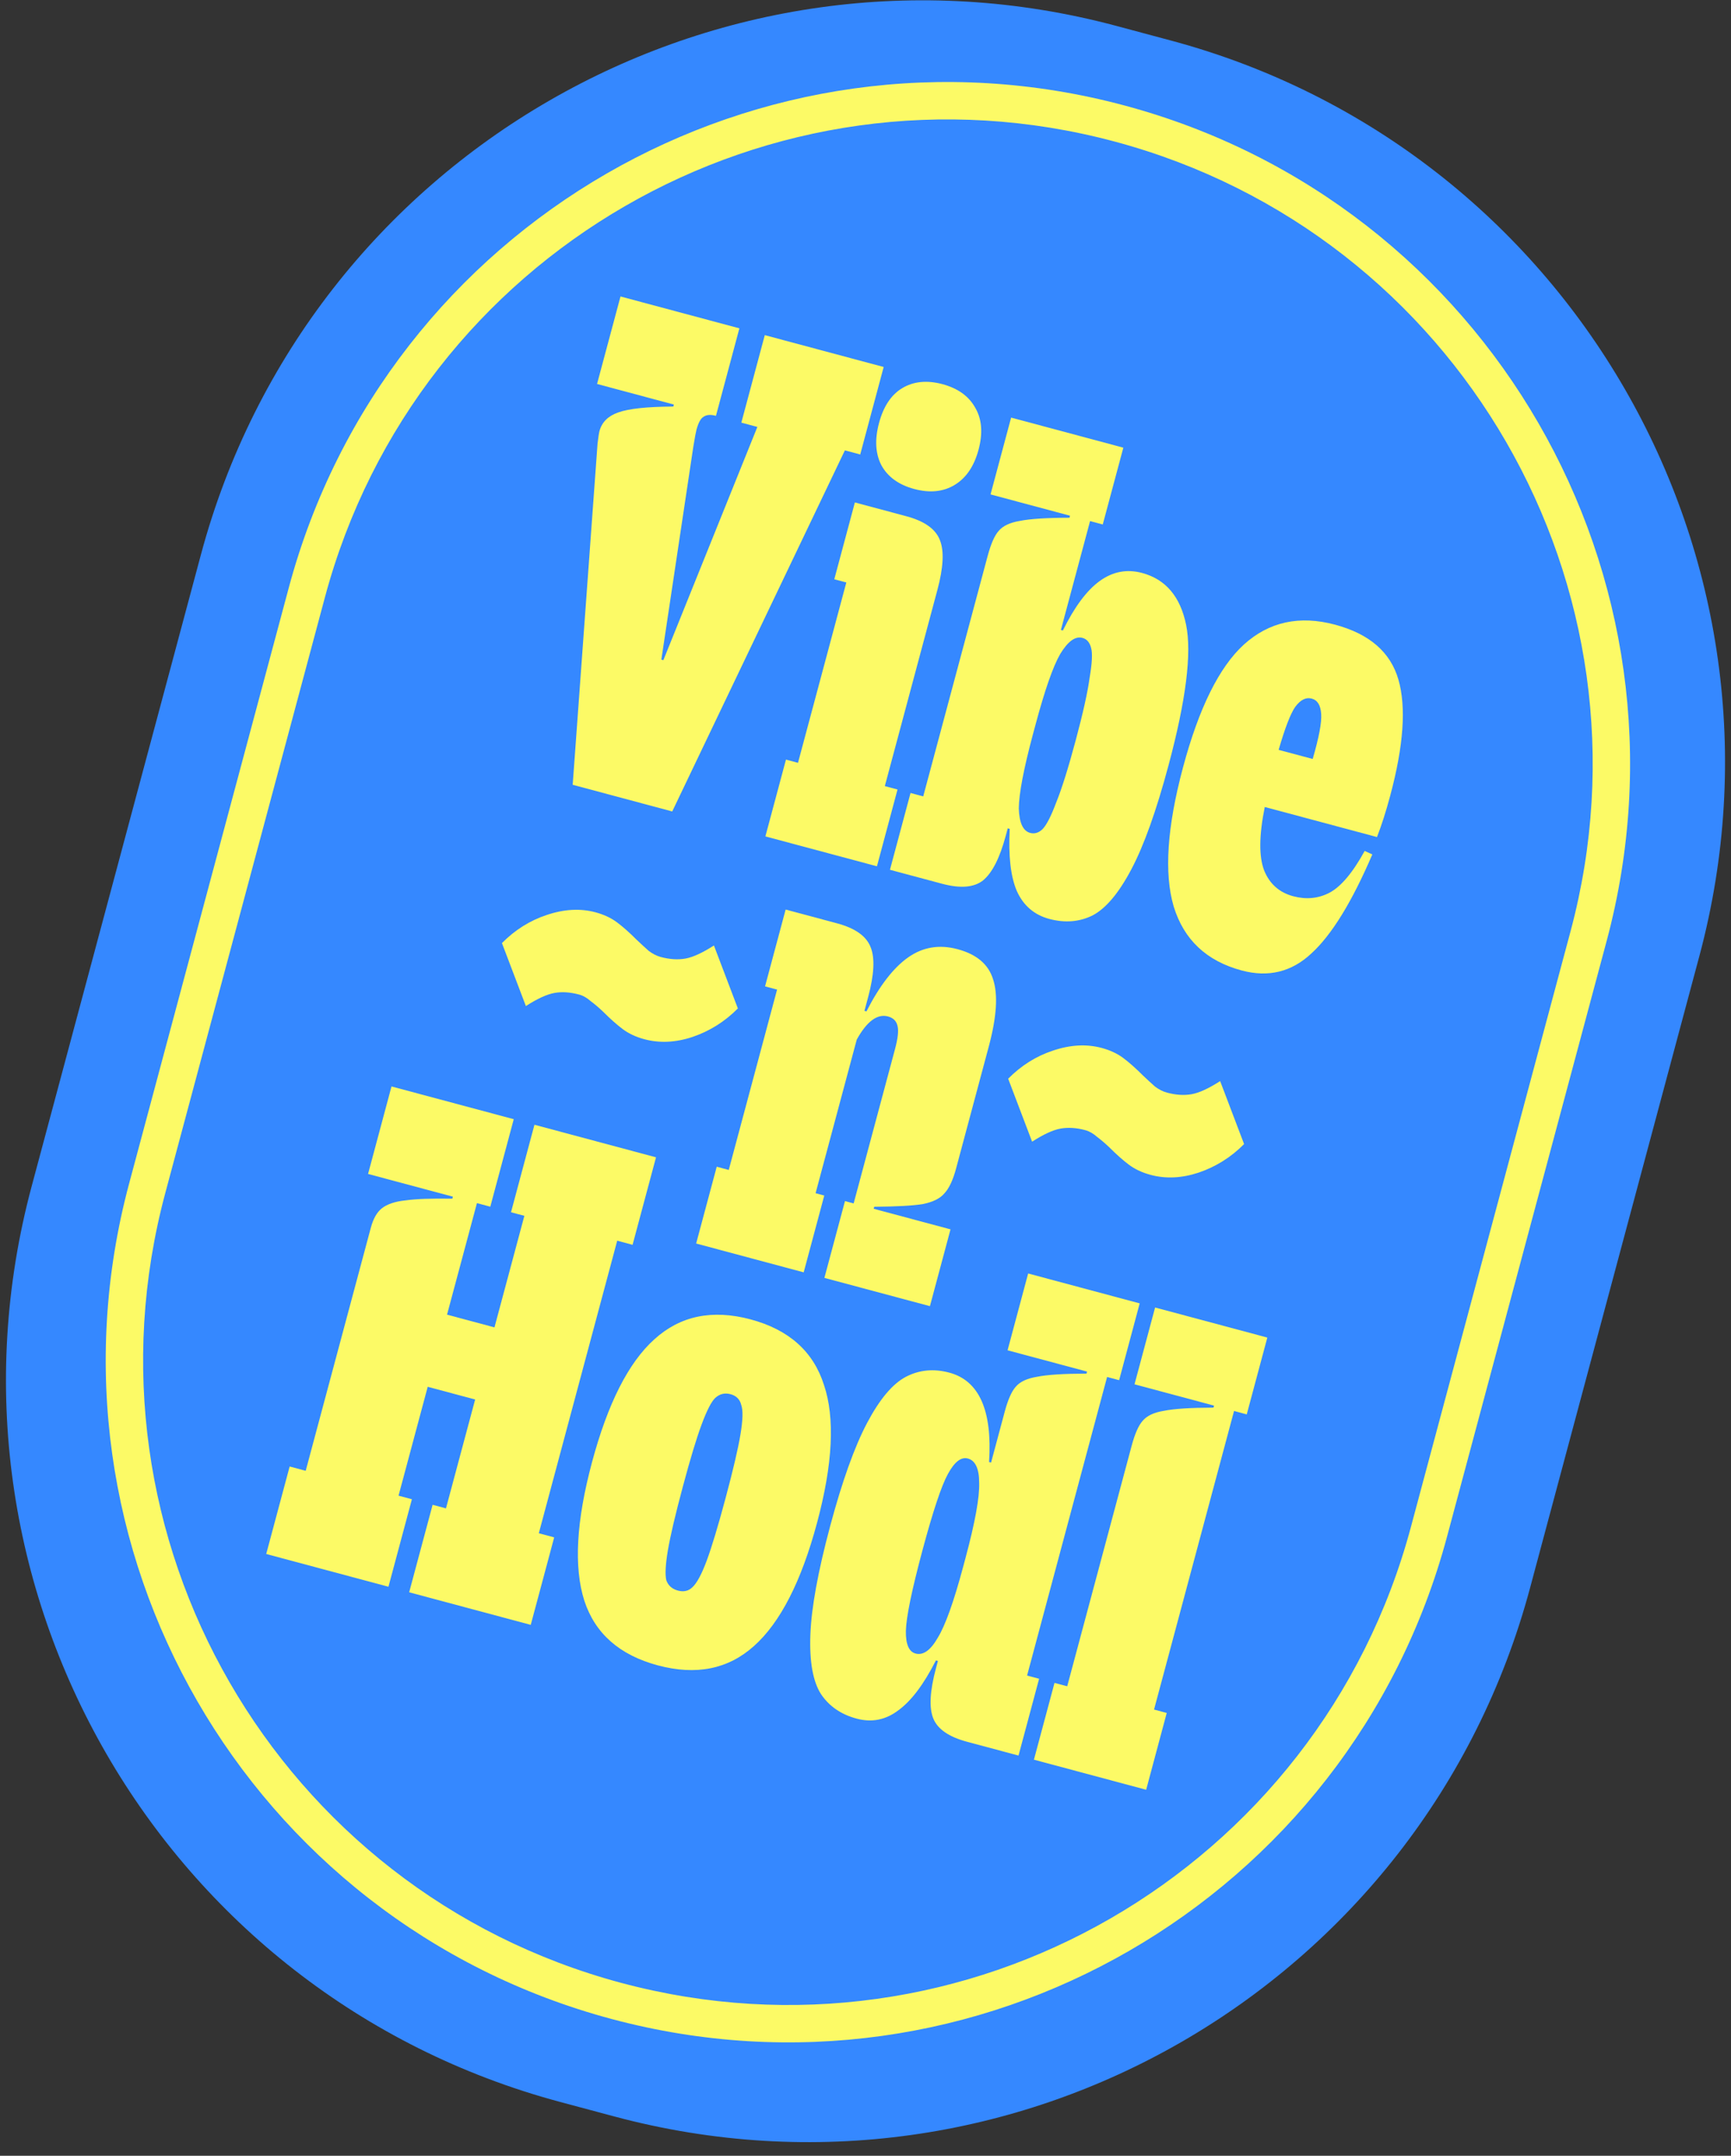
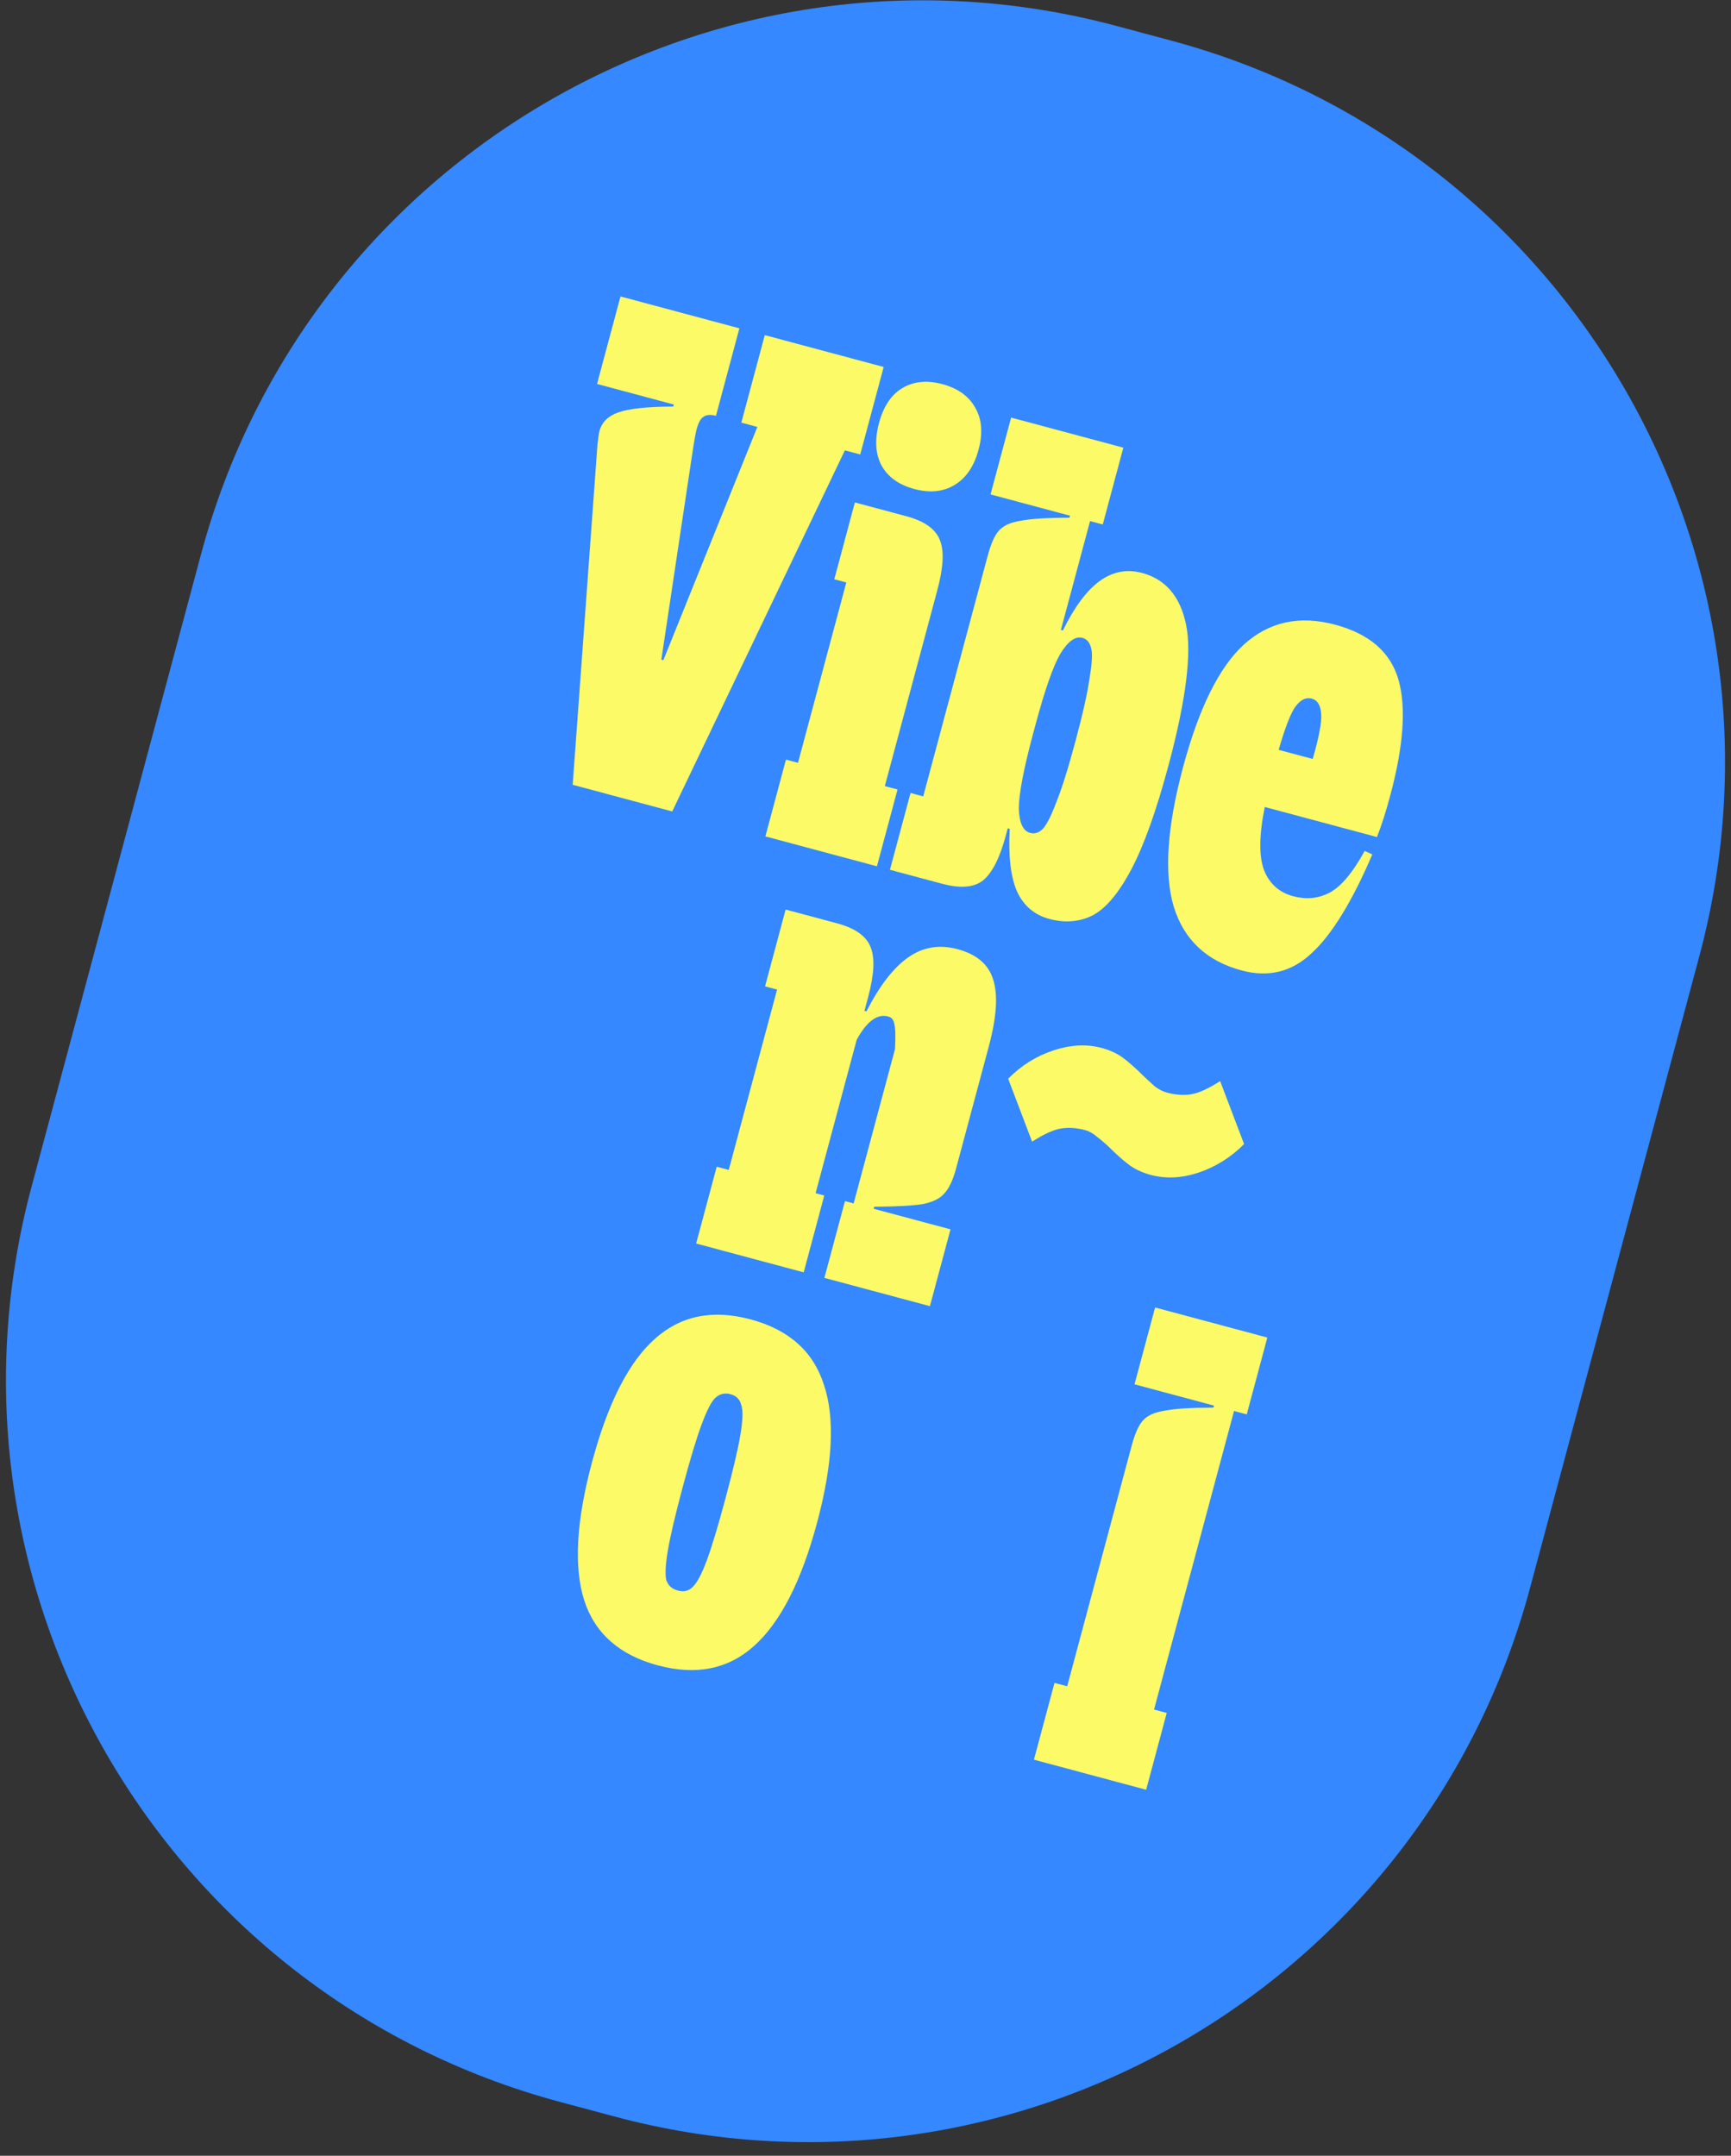
<svg xmlns="http://www.w3.org/2000/svg" width="110" height="137" viewBox="0 0 110 137" fill="none">
  <rect x="0" y="0" width="110" height="137" fill="#333333" stroke="none" />
  <path d="M12.769 35.244C19.559 9.9 45.61 -5.141 70.954 1.65L74.396 2.573C99.74 9.364 114.781 35.414 107.99 60.758L97.231 100.912C90.44 126.256 64.389 141.296 39.045 134.505L35.603 133.583C10.259 126.792 -4.781 100.742 2.01 75.397L12.769 35.244Z" fill="#3588FF" />
-   <path fill-rule="evenodd" clip-rule="evenodd" d="M89.66 97.039L99.805 59.18C105.662 37.321 92.689 14.852 70.83 8.995C48.971 3.138 26.502 16.11 20.645 37.969L10.501 75.828C4.643 97.688 17.616 120.156 39.475 126.014C61.334 131.871 83.803 118.898 89.66 97.039ZM71.445 6.7C48.318 0.504 24.547 14.228 18.35 37.355L8.206 75.213C2.009 98.34 15.734 122.111 38.86 128.308C61.987 134.505 85.758 120.78 91.955 97.654L102.099 59.795C108.296 36.668 94.571 12.897 71.445 6.7Z" fill="#FCFA66" />
  <path d="M65.703 111.83L67.011 106.949L67.818 107.165L71.912 91.884C72.117 91.12 72.35 90.591 72.611 90.297C72.879 89.974 73.33 89.761 73.965 89.659C74.606 89.527 75.656 89.46 77.113 89.456L77.147 89.328L72.095 87.975L73.403 83.093L80.535 85.004L79.227 89.886L78.42 89.669L73.336 108.644L74.142 108.86L72.835 113.741L65.703 111.83Z" fill="#FCFA66" />
-   <path d="M54.435 109.22C53.444 108.955 52.689 108.434 52.169 107.658C51.657 106.853 51.433 105.595 51.497 103.884C51.561 102.172 51.98 99.873 52.754 96.987C53.519 94.129 54.302 91.942 55.102 90.428C55.903 88.913 56.726 87.936 57.572 87.495C58.418 87.055 59.336 86.967 60.326 87.233C62.222 87.74 63.065 89.634 62.853 92.914L62.98 92.948L63.845 89.722C64.049 88.958 64.282 88.429 64.543 88.135C64.811 87.812 65.263 87.6 65.897 87.497C66.539 87.365 67.588 87.298 69.045 87.294L69.079 87.166L64.028 85.813L65.336 80.931L72.424 82.831L71.117 87.713L70.353 87.508L65.268 106.482L66.032 106.687L64.724 111.568L61.456 110.692C60.296 110.382 59.579 109.886 59.306 109.207C59.033 108.527 59.09 107.465 59.477 106.022L59.602 105.555L59.475 105.521C58.703 107.043 57.904 108.103 57.076 108.7C56.277 109.305 55.397 109.478 54.435 109.22ZM58.182 105.084C58.663 105.212 59.13 104.883 59.584 104.094C60.066 103.314 60.607 101.806 61.206 99.57L61.365 98.976C61.964 96.74 62.25 95.164 62.223 94.247C62.224 93.337 61.984 92.818 61.503 92.689C61.078 92.575 60.657 92.902 60.239 93.669C59.829 94.409 59.286 96.038 58.611 98.556C57.937 101.075 57.588 102.771 57.566 103.645C57.552 104.49 57.757 104.97 58.182 105.084Z" fill="#FCFA66" />
  <path d="M41.804 105.836C39.37 105.184 37.812 103.811 37.13 101.718C36.455 99.596 36.618 96.667 37.619 92.931C38.62 89.196 39.939 86.592 41.577 85.12C43.223 83.62 45.262 83.196 47.696 83.848C50.13 84.5 51.684 85.887 52.359 88.009C53.07 90.111 52.925 93.029 51.924 96.764C50.923 100.5 49.586 103.114 47.912 104.607C46.274 106.078 44.238 106.488 41.804 105.836ZM43.078 101.082C43.446 101.181 43.753 101.111 43.998 100.874C44.28 100.616 44.581 100.059 44.901 99.205C45.228 98.322 45.631 96.989 46.108 95.206C46.586 93.423 46.9 92.082 47.05 91.182C47.208 90.254 47.226 89.621 47.103 89.285C47.017 88.929 46.79 88.701 46.422 88.602C46.054 88.504 45.729 88.584 45.448 88.842C45.202 89.079 44.916 89.639 44.588 90.522C44.268 91.377 43.869 92.695 43.392 94.478C42.914 96.261 42.596 97.617 42.438 98.545C42.288 99.445 42.257 100.073 42.343 100.43C42.465 100.766 42.71 100.984 43.078 101.082Z" fill="#FCFA66" />
-   <path d="M40.198 79.11L39.222 78.848L34.24 97.44L35.217 97.702L33.727 103.262L26.001 101.192L27.491 95.632L28.34 95.859L30.194 88.94L27.18 88.133L25.326 95.052L26.175 95.279L24.685 100.84L16.917 98.758L18.407 93.198L19.426 93.471L23.566 78.02C23.718 77.454 23.948 77.045 24.258 76.795C24.604 76.523 25.104 76.354 25.759 76.287C26.422 76.192 27.417 76.155 28.746 76.177L28.78 76.05L23.389 74.606L24.879 69.045L32.647 71.126L31.157 76.687L30.308 76.46L28.408 83.548L31.422 84.356L33.322 77.267L32.473 77.04L33.963 71.479L41.688 73.549L40.198 79.11Z" fill="#FCFA66" />
  <path d="M73.12 74.665C72.582 74.52 72.124 74.307 71.745 74.023C71.365 73.74 70.949 73.37 70.495 72.915C70.229 72.662 69.97 72.441 69.717 72.251C69.472 72.034 69.222 71.891 68.967 71.823C68.401 71.671 67.88 71.638 67.402 71.722C66.924 71.806 66.319 72.084 65.587 72.555L64.066 68.553C64.897 67.715 65.845 67.119 66.91 66.768C68.01 66.395 69.042 66.338 70.004 66.596C70.542 66.74 71 66.954 71.379 67.237C71.758 67.521 72.174 67.89 72.629 68.346C72.895 68.599 73.15 68.834 73.395 69.051C73.648 69.24 73.901 69.369 74.156 69.437C74.722 69.589 75.244 69.623 75.721 69.538C76.199 69.454 76.804 69.176 77.537 68.705L79.058 72.707C78.227 73.546 77.26 74.151 76.16 74.524C75.095 74.875 74.082 74.922 73.12 74.665Z" fill="#FCFA66" />
-   <path d="M44.238 79.027L45.546 74.146L46.31 74.351L49.381 62.89L48.617 62.685L49.925 57.803L53.193 58.679C54.353 58.99 55.066 59.5 55.331 60.208C55.604 60.887 55.551 61.935 55.172 63.35L54.933 64.241L55.06 64.275C55.891 62.647 56.773 61.504 57.708 60.844C58.643 60.185 59.691 60.011 60.851 60.322C62.068 60.648 62.821 61.289 63.111 62.247C63.428 63.211 63.337 64.627 62.837 66.495L60.755 74.263C60.558 74.999 60.311 75.524 60.014 75.839C59.746 76.161 59.291 76.388 58.649 76.52C58.015 76.623 56.984 76.68 55.555 76.691L55.521 76.819L60.402 78.127L59.094 83.008L52.388 81.211L53.696 76.33L54.247 76.478L56.875 66.672C57.057 65.993 57.111 65.507 57.038 65.214C56.972 64.894 56.77 64.688 56.43 64.597C55.751 64.415 55.089 64.904 54.444 66.066L51.828 75.829L52.38 75.977L51.072 80.859L44.238 79.027Z" fill="#FCFA66" />
-   <path d="M40.951 66.045C40.413 65.901 39.955 65.687 39.576 65.404C39.197 65.12 38.781 64.751 38.326 64.295C38.06 64.042 37.801 63.821 37.548 63.632C37.303 63.415 37.054 63.272 36.799 63.204C36.233 63.052 35.711 63.018 35.234 63.103C34.756 63.187 34.151 63.465 33.418 63.936L31.897 59.934C32.728 59.095 33.676 58.5 34.741 58.148C35.842 57.776 36.873 57.719 37.836 57.976C38.373 58.12 38.832 58.334 39.211 58.618C39.59 58.901 40.006 59.271 40.46 59.726C40.726 59.979 40.982 60.215 41.227 60.432C41.479 60.621 41.733 60.75 41.988 60.818C42.554 60.969 43.075 61.003 43.553 60.919C44.031 60.834 44.636 60.557 45.368 60.086L46.889 64.088C46.058 64.926 45.092 65.532 43.992 65.904C42.927 66.256 41.913 66.303 40.951 66.045Z" fill="#FCFA66" />
+   <path d="M44.238 79.027L45.546 74.146L46.31 74.351L49.381 62.89L48.617 62.685L49.925 57.803L53.193 58.679C54.353 58.99 55.066 59.5 55.331 60.208C55.604 60.887 55.551 61.935 55.172 63.35L54.933 64.241L55.06 64.275C55.891 62.647 56.773 61.504 57.708 60.844C58.643 60.185 59.691 60.011 60.851 60.322C62.068 60.648 62.821 61.289 63.111 62.247C63.428 63.211 63.337 64.627 62.837 66.495L60.755 74.263C60.558 74.999 60.311 75.524 60.014 75.839C59.746 76.161 59.291 76.388 58.649 76.52C58.015 76.623 56.984 76.68 55.555 76.691L55.521 76.819L60.402 78.127L59.094 83.008L52.388 81.211L53.696 76.33L54.247 76.478L56.875 66.672C56.972 64.894 56.77 64.688 56.43 64.597C55.751 64.415 55.089 64.904 54.444 66.066L51.828 75.829L52.38 75.977L51.072 80.859L44.238 79.027Z" fill="#FCFA66" />
  <path d="M78.907 61.675C76.671 61.076 75.23 59.719 74.584 57.605C73.965 55.498 74.164 52.549 75.18 48.757C76.189 44.993 77.476 42.396 79.042 40.965C80.644 39.514 82.577 39.092 84.841 39.699C87.02 40.282 88.362 41.446 88.865 43.188C89.369 44.931 89.196 47.386 88.347 50.556C88.074 51.575 87.793 52.455 87.503 53.196L80.372 51.285C80.007 53.098 79.995 54.445 80.336 55.325C80.684 56.176 81.296 56.719 82.174 56.955C82.994 57.175 83.756 57.106 84.458 56.748C85.197 56.369 85.951 55.48 86.721 54.078L87.207 54.3C85.913 57.319 84.623 59.416 83.338 60.588C82.082 61.768 80.605 62.13 78.907 61.675ZM83.418 48.234C83.818 46.855 83.998 45.903 83.957 45.376C83.924 44.821 83.723 44.495 83.355 44.396C82.987 44.297 82.636 44.476 82.301 44.932C82.003 45.368 81.653 46.275 81.254 47.654L83.418 48.234Z" fill="#FCFA66" />
  <path d="M66.681 58.399C65.719 58.142 65.029 57.547 64.612 56.616C64.222 55.693 64.073 54.379 64.166 52.675L64.039 52.641L63.914 53.108C63.535 54.523 63.053 55.471 62.469 55.951C61.893 56.404 61.025 56.474 59.865 56.163L56.554 55.276L57.862 50.395L58.668 50.611L62.763 35.33C62.968 34.566 63.2 34.036 63.461 33.742C63.73 33.42 64.181 33.207 64.815 33.104C65.457 32.973 66.506 32.905 67.963 32.901L67.997 32.774L62.946 31.421L64.254 26.539L71.385 28.45L70.077 33.331L69.271 33.115L67.417 40.034L67.544 40.068C68.28 38.567 69.062 37.518 69.889 36.92C70.716 36.323 71.611 36.154 72.573 36.411C74.073 36.813 75.007 37.913 75.374 39.71C75.742 41.507 75.369 44.485 74.254 48.645C73.481 51.532 72.694 53.732 71.894 55.246C71.094 56.761 70.271 57.738 69.425 58.179C68.586 58.591 67.672 58.665 66.681 58.399ZM65.462 52.932C65.745 53.008 66.01 52.927 66.255 52.689C66.508 52.423 66.795 51.863 67.115 51.009C67.471 50.133 67.884 48.819 68.354 47.064C68.824 45.31 69.12 43.978 69.242 43.071C69.4 42.143 69.431 41.514 69.338 41.186C69.251 40.829 69.067 40.613 68.784 40.537C68.331 40.416 67.859 40.759 67.37 41.568C66.916 42.357 66.393 43.855 65.802 46.062L65.642 46.656C65.051 48.863 64.751 50.436 64.742 51.374C64.769 52.291 65.01 52.81 65.462 52.932Z" fill="#FCFA66" />
  <path d="M48.638 53.155L49.946 48.273L50.71 48.478L53.781 37.017L53.017 36.813L54.325 31.931L57.593 32.807C58.754 33.118 59.466 33.627 59.731 34.335C60.004 35.015 59.951 36.062 59.572 37.477L56.228 49.957L57.035 50.173L55.727 55.054L48.638 53.155ZM58.102 31.078C57.111 30.812 56.413 30.307 56.006 29.561C55.628 28.823 55.579 27.93 55.859 26.883C56.14 25.836 56.625 25.101 57.314 24.679C58.039 24.237 58.897 24.148 59.888 24.413C60.878 24.679 61.577 25.185 61.983 25.93C62.398 26.648 62.465 27.53 62.184 28.578C61.904 29.625 61.401 30.369 60.675 30.812C59.95 31.255 59.092 31.343 58.102 31.078Z" fill="#FCFA66" />
  <path d="M37.973 28.187C38.023 27.775 38.063 27.513 38.093 27.4C38.245 26.834 38.639 26.439 39.275 26.215C39.947 25.971 41.118 25.845 42.788 25.837L42.822 25.71L37.941 24.402L39.431 18.841L46.986 20.866L45.497 26.426C45.157 26.335 44.894 26.356 44.707 26.488C44.527 26.591 44.377 26.869 44.256 27.322C44.218 27.464 44.151 27.825 44.056 28.406L42.027 41.921L42.155 41.955L48.128 27.132L47.11 26.859L48.6 21.298L56.155 23.323L54.665 28.883L53.689 28.622L42.718 51.569L36.393 49.874L37.973 28.187Z" fill="#FCFA66" />
</svg>